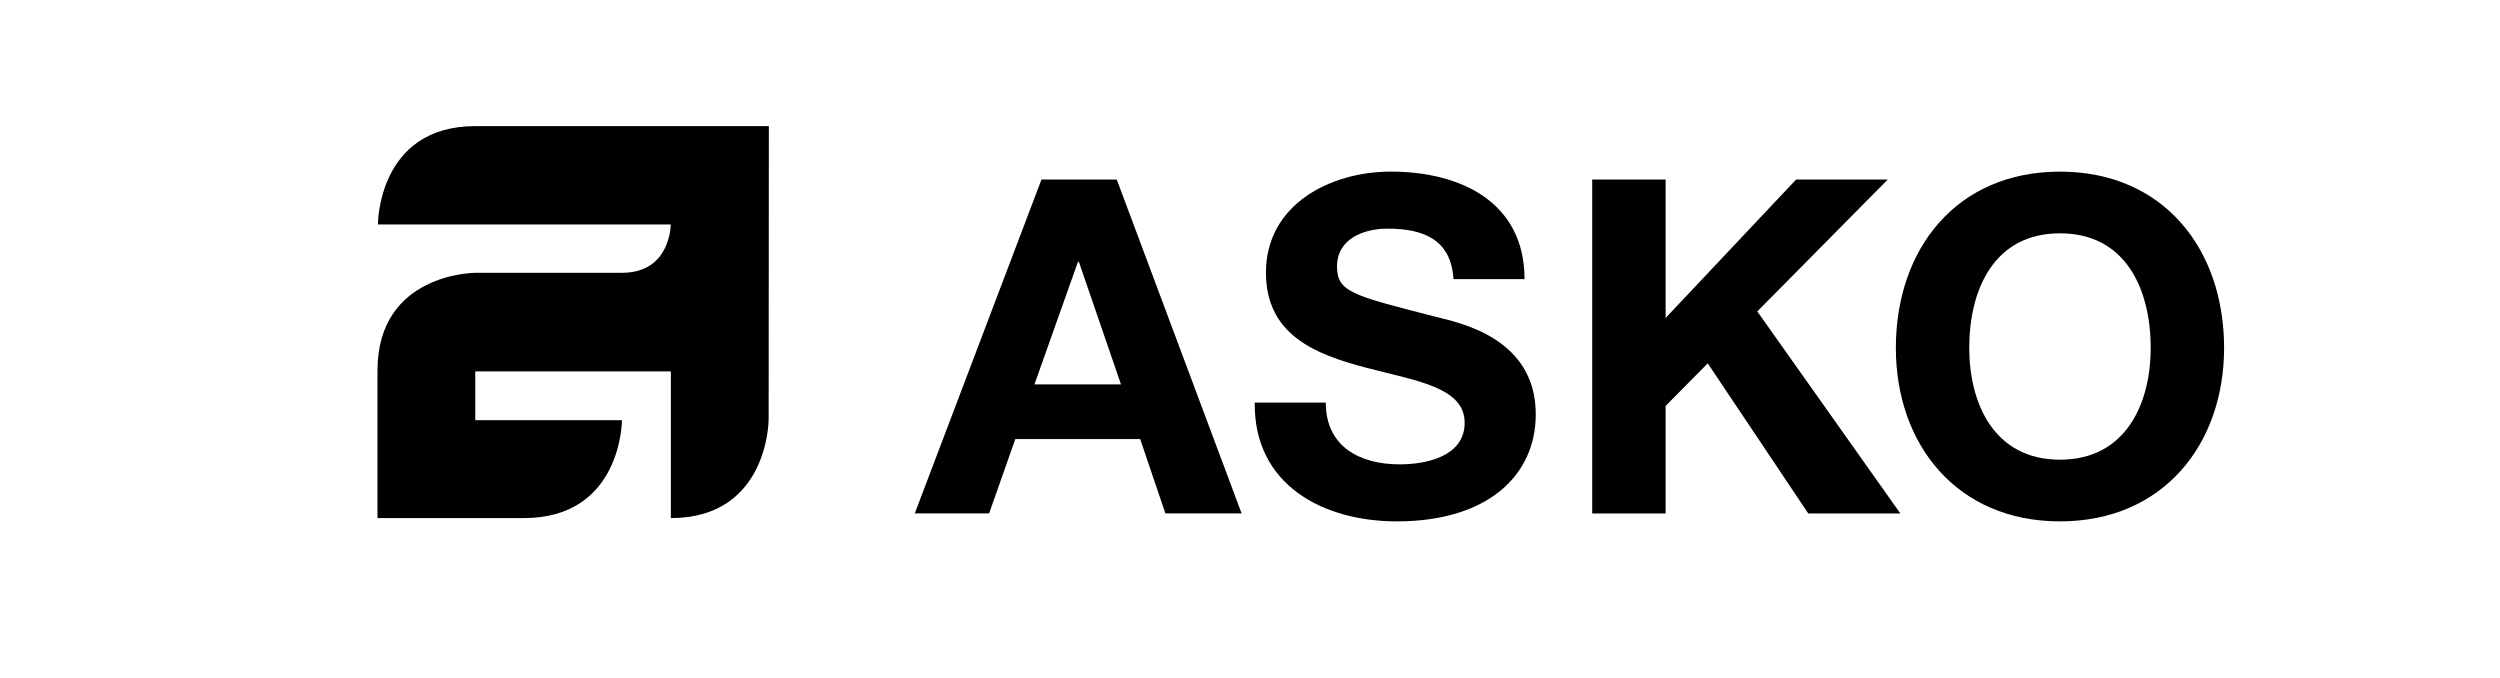
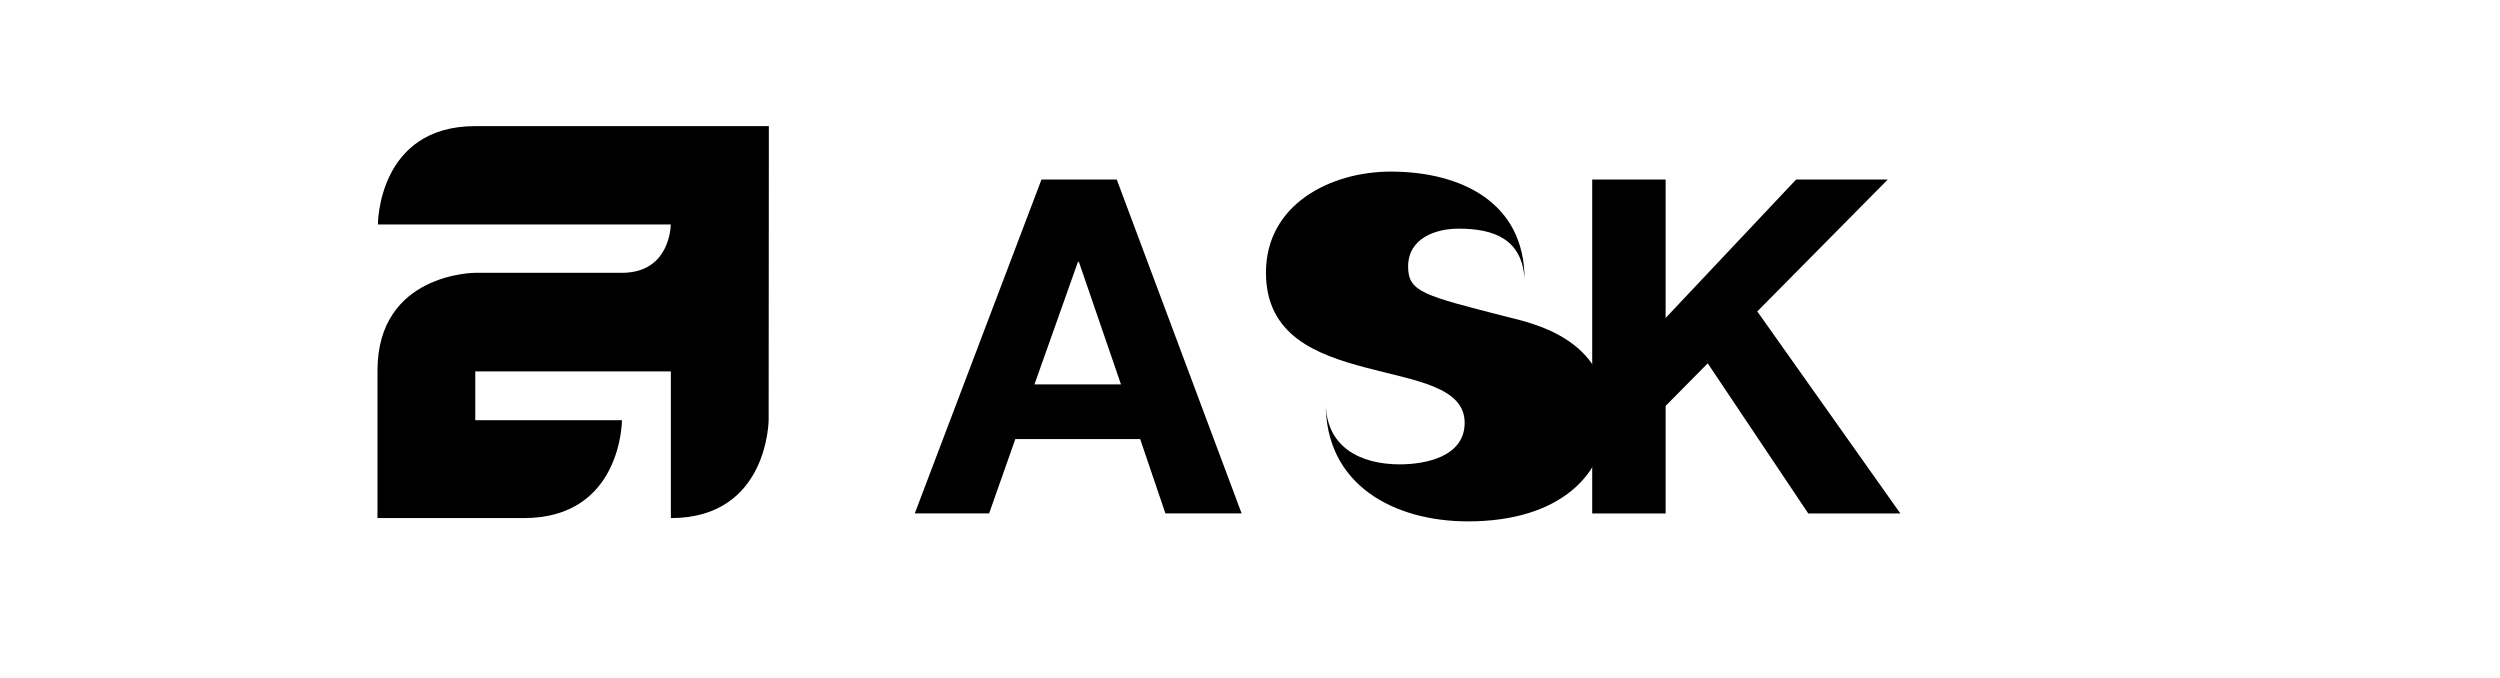
<svg xmlns="http://www.w3.org/2000/svg" version="1.1" id="Layer_1" x="0px" y="0px" width="253.878px" height="68.878px" viewBox="0 0 253.878 68.878" enable-background="new 0 0 253.878 68.878" xml:space="preserve">
  <path d="M78.078,12.809l-0.021,29.792c0,0,0,10.011-9.931,10.011V37.717H48.265v4.957h14.896c0,0-0.002,9.938-9.965,9.938H38.334  V37.635c0-9.931,9.931-9.931,9.931-9.931H63.16c4.966,0,4.955-4.907,4.955-4.907H38.378c0,0-0.043-9.989,9.887-9.989L78.078,12.809  L78.078,12.809z" />
  <path d="M105.763,18.233h7.646l12.679,33.906h-7.74l-2.563-7.551h-12.679l-2.66,7.551h-7.55L105.763,18.233L105.763,18.233z   M105.051,39.033h8.784l-4.273-12.441h-0.096L105.051,39.033L105.051,39.033z" />
-   <path d="M134.635,40.888c0,4.512,3.515,6.268,7.503,6.268c2.611,0,6.6-0.76,6.6-4.227c0-3.656-5.08-4.273-10.066-5.605  c-5.033-1.327-10.113-3.276-10.113-9.639c0-6.934,6.553-10.258,12.678-10.258c7.076,0,13.582,3.086,13.582,10.922h-7.219  c-0.238-4.084-3.134-5.129-6.695-5.129c-2.375,0-5.129,0.998-5.129,3.846c0,2.613,1.615,2.945,10.115,5.129  c2.469,0.617,10.067,2.187,10.067,9.877c0,6.222-4.892,10.875-14.104,10.875c-7.502,0-14.531-3.704-14.436-12.061h7.218V40.888z" />
+   <path d="M134.635,40.888c0,4.512,3.515,6.268,7.503,6.268c2.611,0,6.6-0.76,6.6-4.227c0-3.656-5.08-4.273-10.066-5.605  c-5.033-1.327-10.113-3.276-10.113-9.639c0-6.934,6.553-10.258,12.678-10.258c7.076,0,13.582,3.086,13.582,10.922c-0.238-4.084-3.134-5.129-6.695-5.129c-2.375,0-5.129,0.998-5.129,3.846c0,2.613,1.615,2.945,10.115,5.129  c2.469,0.617,10.067,2.187,10.067,9.877c0,6.222-4.892,10.875-14.104,10.875c-7.502,0-14.531-3.704-14.436-12.061h7.218V40.888z" />
  <polygon points="161.69,18.233 169.146,18.233 169.146,32.291 182.396,18.233 191.703,18.233 178.455,31.625 192.983,52.142   183.631,52.142 173.422,36.897 169.146,41.22 169.146,52.142 161.69,52.142 " />
-   <path d="M209.194,17.429c10.494,0,16.666,7.836,16.666,17.901c0,9.78-6.172,17.616-16.666,17.616  c-10.495,0-16.668-7.836-16.668-17.616C192.526,25.265,198.699,17.429,209.194,17.429L209.194,17.429z M209.194,46.681  c6.693,0,9.211-5.699,9.211-11.351c0-5.937-2.518-11.636-9.211-11.636c-6.696,0-9.213,5.699-9.213,11.636  C199.981,40.979,202.498,46.681,209.194,46.681L209.194,46.681z" />
</svg>